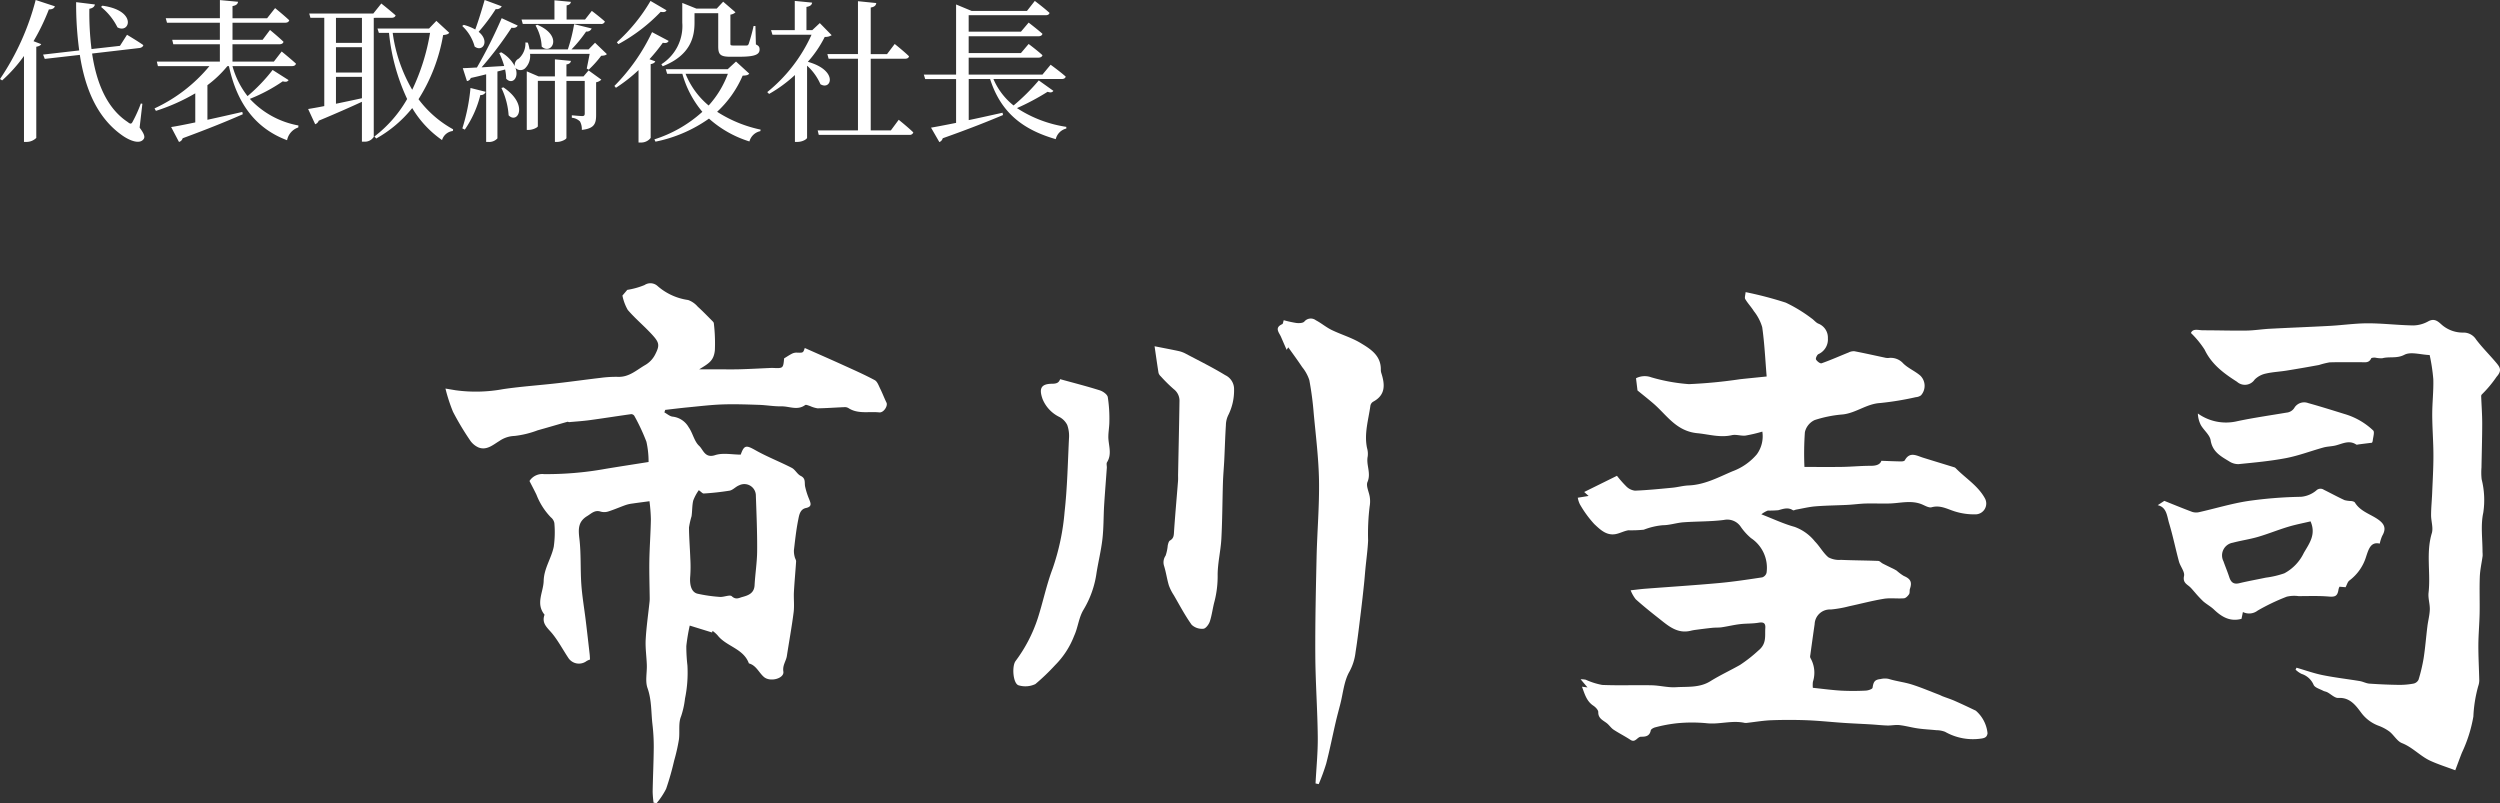
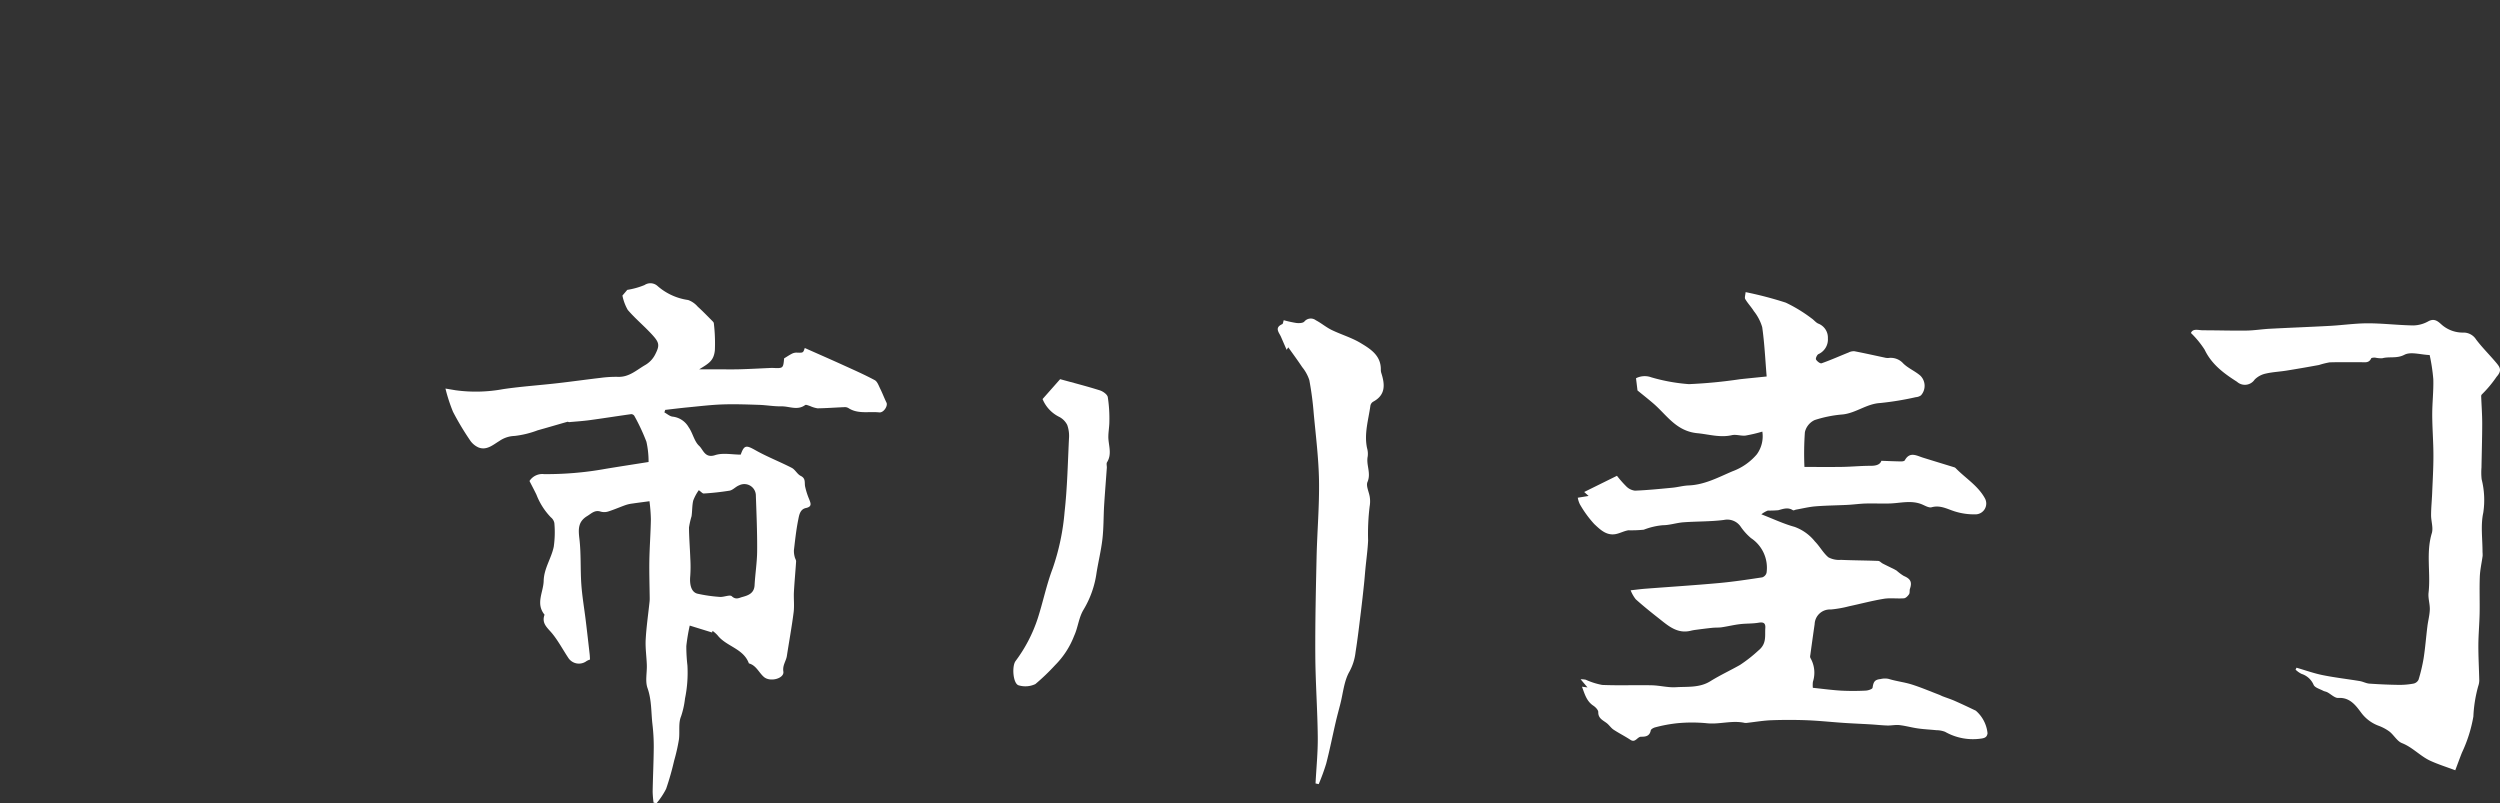
<svg xmlns="http://www.w3.org/2000/svg" width="390.225" height="125.366">
  <rect width="100%" height="100%" fill="#333333" stroke="none" />
  <g id="Group_110" data-name="Group 110" transform="translate(-1366.72 -811.792)" fill="#fff">
-     <path id="Path_826" data-name="Path 826" d="M16.488-19.128a9.559 9.559 0 012.568 3.192c1.92 1.056 3.144-2.616-2.352-3.384zm-10.2-1.08A39.711 39.711 0 01.72-7.872l.336.216a23.061 23.061 0 003.408-3.816V1.944h.384a2.179 2.179 0 001.536-.624v-14.232c.432-.072.672-.216.768-.408l-1.2-.456a34 34 0 002.4-4.968c.552.024.84-.192.936-.48zm16.656 16.2l-.24-.048a20.96 20.96 0 01-1.248 2.784c-.216.456-.384.456-.816.1-3.264-2.16-4.872-6.144-5.544-10.68l7.416-.864c.288-.048.552-.216.576-.456-.96-.672-2.544-1.608-2.544-1.608l-1.1 1.728-4.44.5a45.406 45.406 0 01-.336-6.288c.6-.1.816-.384.864-.672l-2.928-.36a54.017 54.017 0 00.48 7.536l-5.64.648.264.672 5.472-.624c.816 5.28 2.688 9.7 6.432 12.432 1.152.864 2.832 1.608 3.5.744.264-.312.192-.768-.6-1.824zm20.328-5.28a26.49 26.49 0 01-3.912 4.08 13.2 13.2 0 01-2.352-4.68h9.264c.36 0 .576-.12.648-.384-.84-.768-2.232-1.9-2.232-1.9l-1.224 1.584h-6.456V-13.3h7.32c.336 0 .576-.12.648-.384-.792-.768-2.112-1.848-2.112-1.848l-1.152 1.536h-4.7v-2.664h8.208c.336 0 .576-.12.648-.384-.84-.792-2.208-1.9-2.208-1.9l-1.248 1.584h-5.4v-1.9c.6-.1.816-.336.864-.672l-2.832-.264v2.832h-8.452l.192.7h8.256V-14H27.6l.168.7h7.272v2.712H25.2l.168.7h8.04a24.451 24.451 0 01-8.568 6.6l.216.384A30.406 30.406 0 0031.2-5.64v4.54c-1.608.336-2.928.6-3.768.72l1.224 2.328a.819.819 0 00.576-.576C33.48-.192 36.5-1.44 38.616-2.376l-.072-.36c-1.9.432-3.768.864-5.448 1.224v-5.4a17.589 17.589 0 003.12-2.976h.24C37.776-3.7 40.92-.048 45.528 1.68A2.623 2.623 0 0147.28-.312l.02-.312a13.635 13.635 0 01-7.58-4.152 26.008 26.008 0 005.136-2.736c.528.144.744.048.912-.192zm13.944-4.224H53.16v-3.912h4.056zm-4.056 5.3h4.056v3.336c-1.416.312-2.808.6-4.056.864zm0-4.632h4.056v3.96H53.16zm8.664-4.584c.336 0 .576-.12.648-.384a62.863 62.863 0 00-2.232-1.848l-1.248 1.56H48.984l.192.672h2.16v13.78c-1.08.216-1.944.36-2.52.456l1.1 2.376a.9.9 0 00.552-.552c2.88-1.2 5.088-2.184 6.744-2.952V1.9h.312a1.633 1.633 0 001.536-.744v-18.58zm6.024 2.352a32.951 32.951 0 01-2.784 8.88 23.956 23.956 0 01-3.048-8.88zm.984-1.872l-1.152 1.2h-8.04l.216.672h1.584a31.727 31.727 0 002.832 10.32A19.546 19.546 0 0159.16 1.1l.288.312a19.289 19.289 0 005.616-4.752 16.028 16.028 0 004.656 4.996A1.994 1.994 0 0171.4.24l.048-.264a16.868 16.868 0 01-5.4-4.7 27.274 27.274 0 003.84-10.008c.576-.072.792-.144.96-.36zm13.488.48h12.192a.574.574 0 00.624-.384c-.792-.72-2.04-1.656-2.04-1.656L92.04-17.16h-2.88v-2.208c.456-.072.624-.264.672-.552l-2.568-.24v3h-5.136zm1.992.24a7.112 7.112 0 01.96 3.288c1.512 1.416 3.456-1.656-.7-3.408zm-7.944-3.984c-.456 1.584-.984 3.312-1.464 4.608a7.574 7.574 0 00-1.8-.72l-.24.168a6.783 6.783 0 011.944 3.216c1.248.936 2.4-.864.624-2.3a29.161 29.161 0 002.668-3.552.9.9 0 00.936-.432zM73.272.024a16.426 16.426 0 002.424-5.4.792.792 0 00.84-.5l-2.376-.6a29.914 29.914 0 01-1.272 6.308zm5.712-6.5a11.609 11.609 0 011.128 4.272c1.416 1.44 3.192-1.68-.816-4.368zM91.8-8.28h-2.664v-1.872c.48-.072.648-.264.7-.552l-2.5-.24v2.664h-2.544l-1.848-.792V.072h.264c.72 0 1.464-.408 1.464-.576v-7.08h2.664v9.528h.336c.672 0 1.464-.408 1.464-.624v-8.9h2.856v5.08c0 .264-.072.408-.384.408-.336 0-1.632-.12-1.632-.12v.384a2.1 2.1 0 011.272.576 2.506 2.506 0 01.288 1.32c1.992-.216 2.232-1.008 2.232-2.352v-5.084a1.514 1.514 0 00.816-.408l-1.992-1.44zm1.8-5.256L92.592-12.5h-2.664a20.793 20.793 0 002.28-2.784.821.821 0 00.864-.48l-2.736-.672a25.516 25.516 0 01-.984 3.936h-5.976a6.175 6.175 0 00-.264-1.056l-.384-.024a3.15 3.15 0 01-1.032 2.52 1.112 1.112 0 00-.624 1.176 5.532 5.532 0 00-2.112-2.16l-.312.12a12.206 12.206 0 01.768 2.016c-1.248.072-2.472.144-3.528.216a56.006 56.006 0 004.68-6.192c.5.1.84-.072.96-.336l-2.5-1.152a74.513 74.513 0 01-3.864 7.7c-.936.048-1.7.1-2.208.1l.648 2.016a.709.709 0 00.6-.48c.864-.192 1.68-.384 2.4-.576V1.944h.296a1.748 1.748 0 001.464-.552v-10.44l1.2-.312a7.812 7.812 0 01.168 1.44c.936.984 2.04-.12 1.44-1.7a1.06 1.06 0 001.512.072 2.694 2.694 0 00.768-2.256h9.308a125.24 125.24 0 01-.456 2.3l.312.168A16.468 16.468 0 0094.56-11.5c.432-.024.72-.072.888-.264zm10.56 3.672c4.464-1.752 4.968-4.728 4.968-6.816v-1.464h3.7v5.136c0 1.224.24 1.656 1.824 1.656h1.464c2.424 0 3.168-.336 3.168-1.128 0-.36-.1-.576-.576-.792l-.072-2.88h-.288a28.069 28.069 0 01-.768 2.808c-.1.192-.168.24-.36.24h-1.992c-.432 0-.5-.048-.5-.288v-4.536a1.348 1.348 0 00.792-.36l-1.92-1.656-1.008 1.08h-3.168l-2.208-.888v3.072a7.05 7.05 0 01-3.264 6.5zm-1.9-10.2a26.924 26.924 0 01-5.256 6.456l.24.288a26.751 26.751 0 006.6-5.04c.576.1.768 0 .912-.24zm-.168 9.1a28.2 28.2 0 002.088-2.568c.552.1.768-.024.912-.288l-2.592-1.372a30.262 30.262 0 01-5.88 8.4l.24.288a24.493 24.493 0 003.528-2.76V2.04h.36a1.886 1.886 0 001.536-.72V-10.2c.408-.072.624-.216.72-.432zm12.24 2.28a15.188 15.188 0 01-3 4.944 12.455 12.455 0 01-3.6-4.944zm1.272-1.92l-1.3 1.2h-9.664l.216.72h2.376a15.677 15.677 0 003.12 5.928 20.278 20.278 0 01-7.488 4.3l.168.36a21.931 21.931 0 008.352-3.6 17.081 17.081 0 006.316 3.568 2.225 2.225 0 011.7-1.608l.048-.24a20.247 20.247 0 01-6.792-2.784 16.645 16.645 0 003.984-5.64c.576-.024.84-.072 1.032-.312zm13.08-6l-1.176 1.1h-.908v-3.624c.624-.1.84-.336.888-.672l-2.712-.264v4.56h-3.7l.216.72h6.1a24.33 24.33 0 01-6.912 8.952l.288.288A21.429 21.429 0 00124.8-8.5V1.944h.336c.936 0 1.56-.48 1.56-.648V-9.96a8.53 8.53 0 012.088 2.9c1.7 1.032 2.832-2.16-1.968-3.5a17.979 17.979 0 002.64-3.888 1.847 1.847 0 001.08-.264zM139.776.144h-3.144V-11.04h5.352c.336 0 .576-.12.624-.384-.84-.816-2.232-1.92-2.232-1.92l-1.2 1.584h-2.544v-7.272c.6-.1.816-.336.864-.7l-2.856-.288v8.256h-4.776l.192.72h4.584V.144h-6.288l.168.7h14.136a.574.574 0 00.624-.384c-.84-.82-2.28-1.972-2.28-1.972zm23.088-7.8a31.884 31.884 0 01-3.936 3.912 10.6 10.6 0 01-3.144-4.128h10.656c.312 0 .576-.12.624-.384-.888-.792-2.352-1.848-2.352-1.848l-1.272 1.536h-11.52v-2.64h10.872c.336 0 .576-.12.648-.384-.84-.768-2.16-1.752-2.16-1.752l-1.2 1.416h-8.16v-2.616h10.872c.336 0 .576-.12.648-.384-.84-.744-2.16-1.752-2.16-1.752l-1.2 1.416h-8.16v-2.568h12c.336 0 .552-.1.624-.36-.864-.792-2.3-1.872-2.3-1.872l-1.224 1.56h-8.64l-2.424-1.008v10.944h-5.04l.216.7h4.824v6.84c-1.68.336-3.048.6-3.912.744l1.3 2.256a.893.893 0 00.528-.6c4.272-1.512 7.248-2.712 9.408-3.624l-.072-.36c-1.848.408-3.648.816-5.28 1.152v-6.412h3.336c1.656 5.208 5.088 7.9 10.248 9.384a2.234 2.234 0 011.648-1.656v-.264a19.2 19.2 0 01-7.7-2.928 37.488 37.488 0 004.776-2.544c.5.168.72.1.912-.144z" transform="translate(1366 832)" />
    <g id="Group_96" data-name="Group 96" transform="translate(1308.945 903.951)">
      <path id="Path_143" data-name="Path 143" d="M253.163-12.5c1.877.726 3.484 1.495 5.177 1.957a7.213 7.213 0 013.184 2.282c.76.767 1.284 1.788 2.1 2.471a3.528 3.528 0 001.957.4c1.94.085 3.884.087 5.824.164.236.009.458.284.7.411.453.236.917.455 1.373.684a6.683 6.683 0 01.807.426 7.382 7.382 0 001.113.827c1.051.447 1.317.951.957 2.011-.089.265.005.622-.136.836-.184.276-.507.616-.793.64-1.053.082-2.137-.087-3.17.082-1.822.3-3.611.782-5.419 1.166a17.71 17.71 0 01-2.831.5 2.382 2.382 0 00-2.526 2.28q-.352 2.43-.68 4.861a.688.688 0 00.015.418 4.6 4.6 0 01.393 3.731 4.594 4.594 0 00-.009.933c1.482.155 2.955.356 4.435.444a37.638 37.638 0 003.817-.005c.378-.016 1.031-.231 1.067-.44.135-.773.216-1.269 1.242-1.362a2.781 2.781 0 011.282-.025c1.173.367 2.42.5 3.593.869 1.447.456 2.849 1.057 4.271 1.6.195.075.376.178.571.253.629.24 1.273.444 1.886.715 1.1.486 2.188 1 3.271 1.522a5.35 5.35 0 011.833 3.537c-.08.513-.326.716-.915.806a8.811 8.811 0 01-5.708-1.042 3.76 3.76 0 00-1.358-.253c-.955-.1-1.918-.14-2.868-.275-.973-.136-1.928-.409-2.9-.522-.618-.071-1.258.082-1.888.064-.884-.027-1.766-.129-2.649-.18-1.371-.082-2.746-.135-4.117-.227-1.938-.129-3.873-.34-5.814-.416a74.573 74.573 0 00-5.515 0c-1.246.045-2.486.26-3.728.4a1.406 1.406 0 01-.435.016c-2.006-.451-3.993.287-6.015.044a24.01 24.01 0 00-4.6.015 22.45 22.45 0 00-3.333.626c-.276.062-.689.285-.727.495-.167.887-.811.987-1.484.975-.627-.011-.9 1.011-1.688.487-.853-.566-1.777-1.02-2.628-1.584-.4-.265-.675-.709-1.055-1.009-.591-.466-1.351-.726-1.337-1.728.005-.335-.416-.775-.755-1-1.077-.707-1.357-1.822-1.789-2.975l.866.116-1.082-1.278a4.311 4.311 0 01.807.075 10.958 10.958 0 002.569.815c2.577.109 5.162 0 7.743.055 1.258.027 2.522.378 3.766.3 1.808-.111 3.682.116 5.37-.936 1.491-.929 3.1-1.673 4.628-2.539a22.07 22.07 0 002.866-2.248c1.331-1.073 1-2.264 1.086-3.5.055-.789-.282-.977-1.06-.844-.96.162-1.957.109-2.928.227-.94.113-1.866.344-2.8.482-.5.073-1.007.036-1.507.089-.858.087-1.713.2-2.569.313a6.763 6.763 0 00-.735.133c-2.164.551-3.6-.806-5.088-1.973-1.206-.946-2.4-1.909-3.539-2.931a5.582 5.582 0 01-.795-1.4c.806-.087 1.518-.185 2.235-.242 3.837-.295 7.677-.538 11.509-.886 2.275-.207 4.539-.551 6.8-.893a1.035 1.035 0 00.671-.72 5.544 5.544 0 00-2.422-5.4 9.131 9.131 0 01-1.675-1.873 2.531 2.531 0 00-2.56-.967c-2.088.269-4.215.211-6.319.366-1.077.08-2.138.453-3.208.456a10.694 10.694 0 00-2.977.7 18.875 18.875 0 01-2.395.091c-.691.1-1.338.48-2.029.6-1.429.255-2.417-.738-3.295-1.56a16.851 16.851 0 01-2.26-3.1 3.71 3.71 0 01-.327-1.024l1.691-.273-.691-.62 5.117-2.529a16.849 16.849 0 001.437 1.635 2.262 2.262 0 001.375.686c1.951-.076 3.9-.275 5.843-.46.849-.082 1.689-.324 2.54-.356 2.495-.1 4.628-1.269 6.839-2.209a9.086 9.086 0 003.791-2.64 4.789 4.789 0 00.867-3.553 23.1 23.1 0 01-2.619.62c-.7.085-1.466-.215-2.138-.062-1.857.42-3.584-.136-5.384-.307-3.346-.32-4.8-2.884-6.93-4.693-.884-.753-1.795-1.471-2.415-1.978l-.233-1.909a3 3 0 012.4-.14 28.216 28.216 0 005.854 1.06 75.8 75.8 0 008-.771c1.291-.136 2.584-.265 4.139-.424-.224-2.68-.336-5.21-.695-7.7a7.347 7.347 0 00-1.309-2.506c-.4-.651-.953-1.215-1.337-1.875-.136-.235.024-.642.056-1.087a57.559 57.559 0 016.268 1.642 22.98 22.98 0 014.007 2.44c.387.251.686.686 1.1.846a2.336 2.336 0 011.466 2.269 2.512 2.512 0 01-1.471 2.48c-.225.109-.473.662-.38.838.149.285.655.666.864.593 1.428-.5 2.813-1.124 4.221-1.686a1.771 1.771 0 01.906-.195c1.566.3 3.119.651 4.677.982a2.047 2.047 0 00.637.073 2.614 2.614 0 012.308.849c.767.755 1.837 1.191 2.662 1.9a2.228 2.228 0 01.109 3.08 1.523 1.523 0 01-.786.282 46.6 46.6 0 01-5.574.918c-2.128.116-3.773 1.551-5.835 1.78a19.068 19.068 0 00-4.406.88 2.767 2.767 0 00-1.52 1.882 47.046 47.046 0 00-.071 5.435c1.887 0 3.9.024 5.914-.007 1.48-.025 2.96-.175 4.441-.169.851 0 1.467-.2 1.651-.784 1.115.04 2.109.085 3.1.1.191 0 .491-.047.56-.173.775-1.411 1.826-.733 2.839-.415 1.6.5 3.2.984 4.8 1.478a.672.672 0 01.282.138c1.529 1.584 3.5 2.739 4.593 4.75a1.688 1.688 0 01-1.52 2.482 10.078 10.078 0 01-3.151-.446c-1.2-.367-2.291-1.042-3.659-.66-.393.109-.938-.2-1.377-.395-1.709-.775-3.451-.244-5.183-.195-1.247.035-2.5-.027-3.744.007-.931.027-1.858.162-2.791.209-1.666.085-3.337.095-5 .227-1.024.082-2.033.333-3.049.513-.173.029-.4.171-.5.1-.773-.507-1.5-.216-2.278-.007a15.6 15.6 0 01-1.633.056 3.763 3.763 0 00-1.019.585z" transform="translate(79.543 .62)" />
      <path id="Path_144" data-name="Path 144" d="M168.925 6.567l-3.49-1.08a29.507 29.507 0 00-.533 3.2 26.359 26.359 0 00.173 3.019 19.969 19.969 0 01-.376 5.163 13.41 13.41 0 01-.615 2.788c-.453 1.064-.169 2.42-.338 3.633a29 29 0 01-.746 3.291 42.831 42.831 0 01-1.251 4.392 11.52 11.52 0 01-1.484 2.235l-.473-.073a15.768 15.768 0 01-.145-1.726c.042-2.319.155-4.635.173-6.954a29.8 29.8 0 00-.209-3.6c-.213-1.873-.109-3.761-.767-5.617-.38-1.073-.067-2.386-.105-3.59-.045-1.331-.251-2.668-.178-3.99.109-1.984.4-3.959.607-5.937a4.539 4.539 0 00.02-.546c-.022-1.953-.087-3.908-.055-5.861.038-2.148.205-4.292.238-6.437a26.832 26.832 0 00-.218-2.8c-1.027.138-1.851.24-2.671.362a5.535 5.535 0 00-1.038.229c-.917.326-1.809.72-2.735 1.013a2.055 2.055 0 01-1.18.015c-.909-.295-1.424.285-2.093.693-1.451.88-1.4 2.057-1.222 3.55.276 2.344.138 4.735.3 7.1.131 1.888.46 3.761.687 5.641.215 1.755.413 3.511.613 5.268.031.275.036.551.055.842a2.578 2.578 0 00-.535.235 1.981 1.981 0 01-2.864-.516c-.822-1.24-1.526-2.569-2.451-3.722-.733-.913-1.766-1.6-1.244-2.995-1.427-1.733-.18-3.515-.138-5.283.045-1.955 1.207-3.528 1.575-5.337a16.145 16.145 0 00.093-3.682 1.5 1.5 0 00-.54-.893 10.538 10.538 0 01-2.253-3.533c-.335-.7-.706-1.389-1.089-2.144a2.373 2.373 0 012.277-1.073 51.76 51.76 0 009.654-.835c2.146-.353 4.3-.684 6.657-1.058a14.14 14.14 0 00-.336-3.162 31.12 31.12 0 00-1.891-4.044.6.6 0 00-.487-.264c-2.153.3-4.3.642-6.454.935-1.067.145-2.144.215-3.217.311-.093.009-.2-.075-.284-.051-1.553.44-3.1.9-4.655 1.333a14.867 14.867 0 01-3.582.875 4.4 4.4 0 00-2.4.8c-.944.562-1.975 1.52-3.264.987a3.12 3.12 0 01-1.315-1.135 43.212 43.212 0 01-2.642-4.422 25.941 25.941 0 01-1.178-3.626c.727.124 1.16.195 1.591.267a23.384 23.384 0 007.4-.175c2.795-.416 5.624-.6 8.436-.922 2.273-.256 4.539-.58 6.81-.842a18.093 18.093 0 012.695-.156c1.722.064 2.88-1.051 4.221-1.831a3.961 3.961 0 001.62-1.738c.744-1.46.584-1.862-.8-3.32-1.147-1.209-2.437-2.295-3.517-3.559a7.466 7.466 0 01-.833-2.237l.756-.891a11.856 11.856 0 002.693-.753 1.656 1.656 0 012.049.164 9.192 9.192 0 004.759 2.171 3.564 3.564 0 011.5 1.04c.766.689 1.482 1.437 2.211 2.168.122.124.293.276.3.424a26.173 26.173 0 01.162 4.21c-.171 1.664-.967 2.062-2.444 2.977h2.635c1.24 0 2.484.027 3.724-.007 1.626-.045 3.251-.138 4.877-.209a2.177 2.177 0 01.218 0c1.655.076 1.655.076 1.8-1.493.449-.271.829-.531 1.235-.736a1.538 1.538 0 01.711-.162c1.026.04 1.026.053 1.277-.722 1.978.882 4 1.762 6 2.673 1.653.751 3.319 1.486 4.917 2.342.409.218.618.855.855 1.331.356.716.635 1.469.987 2.188.24.493-.438 1.6-1.138 1.52-1.606-.178-3.315.3-4.812-.678a1.073 1.073 0 00-.609-.142c-1.4.056-2.8.164-4.2.184a4.451 4.451 0 01-1.177-.358c-.256-.073-.624-.256-.766-.151-1.2.886-2.479.176-3.708.2-1.167.02-2.339-.195-3.51-.233-1.889-.062-3.782-.133-5.67-.067-1.8.062-3.6.282-5.393.453-1.187.115-2.373.264-3.559.4l-.133.391c.438.233.866.636 1.317.666a3.291 3.291 0 012.471 1.644c.651.909.866 2.206 1.648 2.922.627.576.884 1.966 2.484 1.44 1.215-.4 2.664-.08 4-.08.533-1.52.858-1.5 2.3-.687 1.824 1.031 3.8 1.789 5.666 2.751.538.276.855.993 1.4 1.257.809.393.567 1.033.68 1.64a11.28 11.28 0 00.642 2.015c.247.631.471 1.146-.506 1.355-.94.2-1.066 1.131-1.209 1.844-.316 1.56-.482 3.153-.671 4.739a3.5 3.5 0 00.124 1.053c.045.242.231.478.216.707-.1 1.587-.256 3.171-.34 4.759-.055 1.057.089 2.129-.044 3.171-.291 2.284-.706 4.55-1.057 6.826-.124.813-.7 1.433-.547 2.433.167 1.075-2.042 1.68-3.022.853-.807-.684-1.206-1.826-2.36-2.131-.844-2.337-3.528-2.628-4.893-4.39a5.221 5.221 0 00-.775-.688zm-2.075-22.214a7.213 7.213 0 00-.866 1.615c-.191.793-.144 1.638-.264 2.451a12.813 12.813 0 00-.4 1.757c.011 1.62.149 3.237.207 4.857a20.806 20.806 0 01-.011 2.715c-.135 1.438.2 2.54 1.137 2.764a23.058 23.058 0 003.48.5c.635.053 1.56-.393 1.873-.1.635.595 1.14.245 1.646.111.938-.251 1.84-.584 1.906-1.842.095-1.791.391-3.575.4-5.364.022-2.855-.1-5.712-.2-8.567a1.8 1.8 0 00-2.611-1.655c-.529.195-.964.736-1.493.833a40.67 40.67 0 01-4.044.444c-.169.014-.363-.241-.76-.519z" />
      <path id="Path_145" data-name="Path 145" d="M293.61 9.482c1.357.393 2.695.878 4.073 1.157 1.918.389 3.868.609 5.8.929.511.085 1 .364 1.506.4q2.31.164 4.632.195a11.741 11.741 0 002.257-.2 1.141 1.141 0 00.778-.6 25.736 25.736 0 00.8-3.377c.255-1.646.38-3.31.586-4.964.107-.875.351-1.742.376-2.619s-.293-1.777-.195-2.637c.351-3.08-.422-6.206.506-9.276.258-.851-.118-1.877-.113-2.822 0-1.113.118-2.222.164-3.335.082-2 .206-4.008.2-6.012 0-2.117-.18-4.233-.185-6.35 0-1.848.224-3.7.167-5.541a28.863 28.863 0 00-.567-3.75c-1.437-.058-2.951-.56-3.935-.045-1.207.631-2.344.244-3.468.546a4.274 4.274 0 01-1.115-.1c-.211-.007-.566.013-.616.127-.336.749-.978.591-1.568.593-1.644.005-3.288-.033-4.93.022a12.123 12.123 0 00-1.638.409q-2.529.466-5.064.875c-1.093.176-2.215.222-3.288.475a3.464 3.464 0 00-1.695.927 1.835 1.835 0 01-2.76.34c-2.033-1.293-3.951-2.7-5.05-5.008a14.5 14.5 0 00-2.133-2.6c.293-.76 1.173-.426 1.9-.424 2.249 0 4.5.075 6.748.044 1.216-.016 2.429-.22 3.648-.284 3.139-.165 6.279-.28 9.416-.451 1.975-.109 3.948-.4 5.921-.4 2.369.005 4.739.3 7.11.333a5.011 5.011 0 002.322-.653c.971-.52 1.531.053 2.111.569a5 5 0 003.308 1.2 2.3 2.3 0 012.022 1.075c.982 1.3 2.16 2.446 3.2 3.7.545.66.866 1.164-.009 2.135a18.141 18.141 0 01-2.286 2.737.393.393 0 00-.109.291c.051 1.409.16 2.82.16 4.23 0 2.295-.076 4.59-.113 6.885a10.136 10.136 0 00.024 1.837 13.263 13.263 0 01.253 5.239c-.425 1.958-.109 4.079-.115 6.128a5.113 5.113 0 01.016.6c-.146 1.089-.4 2.173-.44 3.268-.073 1.895.007 3.8-.029 5.692-.031 1.658-.187 3.317-.195 4.977-.007 1.82.1 3.641.14 5.463a2.764 2.764 0 01-.162.922 21.043 21.043 0 00-.758 4.75 21.987 21.987 0 01-1.795 5.659c-.324.824-.626 1.655-1.031 2.729-1.335-.5-2.642-.909-3.877-1.473-1.584-.724-2.76-2.1-4.433-2.76-.766-.3-1.258-1.247-1.951-1.8a6.919 6.919 0 00-1.666-.9 5.942 5.942 0 01-2.7-1.977c-.815-1.08-1.758-2.5-3.624-2.377-.555.036-1.147-.591-1.733-.895-.2-.105-.447-.124-.647-.233-.516-.278-1.264-.467-1.475-.907a3.068 3.068 0 00-1.9-1.726 3.85 3.85 0 01-.922-.656z" transform="translate(122.626 2.58)" />
      <path id="Path_146" data-name="Path 146" d="M204.646 27.647c.125-2.433.376-4.868.349-7.3-.045-4.226-.358-8.448-.384-12.675-.031-5.121.087-10.243.2-15.364.091-3.971.442-7.943.378-11.911-.058-3.508-.5-7.012-.826-10.512a49.654 49.654 0 00-.686-5.193 6.336 6.336 0 00-1.118-2.037c-.693-1.046-1.442-2.057-2.168-3.082l-.255.389c-.293-.671-.587-1.34-.876-2.013-.3-.695-1.08-1.427.189-1.995.129-.058.147-.369.235-.615a17.017 17.017 0 001.98.435c.411.044 1.013.027 1.235-.224a1.307 1.307 0 011.8-.2c.849.444 1.595 1.089 2.453 1.507 1.484.722 3.108 1.191 4.512 2.033 1.555.933 3.206 1.955 3.175 4.17a1.679 1.679 0 00.076.529c.571 1.784.7 3.428-1.293 4.481a.927.927 0 00-.411.606c-.3 2.2-1.007 4.373-.52 6.641a3.2 3.2 0 01.1 1.28c-.278 1.322.562 2.6-.035 3.993-.269.629.258 1.58.362 2.395a4.463 4.463 0 01-.027 1.426 35.247 35.247 0 00-.238 5.326c-.071 1.464-.276 2.922-.418 4.382-.076.795-.133 1.589-.218 2.384a238.293 238.293 0 01-.493 4.37c-.26 2.095-.5 4.2-.831 6.279a8.291 8.291 0 01-.949 3.03c-.855 1.475-.991 3.362-1.433 5.075-.247.962-.509 1.922-.733 2.891-.495 2.137-.92 4.292-1.471 6.414a32.739 32.739 0 01-1.166 3.191z" transform="translate(58.471 2.483)" />
-       <path id="Path_147" data-name="Path 147" d="M274.283-27.745l1.033-.675c1.209.484 2.768 1.129 4.346 1.72a2.04 2.04 0 001.1.04c2.548-.575 5.061-1.344 7.632-1.737a65.435 65.435 0 018.247-.656 4.292 4.292 0 002.408-1 .927.927 0 011.166-.1c1.082.533 2.142 1.117 3.239 1.622a4.739 4.739 0 001.078.14c.189.035.449.1.533.235.816 1.342 2.315 1.766 3.513 2.568 1.107.742 1.431 1.473.742 2.642a6.232 6.232 0 00-.378 1.2c-1.375-.318-1.713.778-2.128 2.033a7.294 7.294 0 01-2.615 3.73c-.273.2-.369.635-.591 1.042l-.949-.078a2.015 2.015 0 00-.149.4c-.153 1.075-.524 1.218-1.551 1.133-1.558-.131-3.133-.064-4.7-.065a5.075 5.075 0 00-1.837.089 32.378 32.378 0 00-4.539 2.169 2.172 2.172 0 01-2.3.225c-.084.407-.151.735-.22 1.062-1.764.486-3.082-.289-4.3-1.451-.507-.486-1.155-.822-1.684-1.289a18.166 18.166 0 01-1.3-1.393c-.235-.258-.449-.536-.7-.78-.495-.489-1.215-.693-.986-1.773.142-.666-.58-1.482-.793-2.262-.536-1.977-.936-3.991-1.529-5.95-.342-1.117-.364-2.526-1.788-2.841zm23.854 2.526c-1.135.273-2.348.5-3.521.858-1.571.475-3.1 1.1-4.673 1.562-1.291.376-2.635.566-3.935.911A2.008 2.008 0 00284.543-19c.291.829.636 1.64.907 2.475.255.787.656 1.178 1.555.962 1.38-.333 2.779-.58 4.166-.873a14.226 14.226 0 002.879-.676 7.06 7.06 0 003.042-3.188c.86-1.484 1.947-2.879 1.045-4.919z" transform="translate(120.288 14.44)" />
-       <path id="Path_148" data-name="Path 148" d="M188.177-42.54c1.255.249 2.529.486 3.8.76a4.273 4.273 0 011.082.413c2.062 1.091 4.161 2.124 6.148 3.339a2.4 2.4 0 011.378 2.246 8.594 8.594 0 01-.869 3.919 3.667 3.667 0 00-.406 1.631c-.118 1.811-.165 3.626-.255 5.439-.058 1.186-.171 2.369-.207 3.555-.091 2.908-.091 5.821-.245 8.723-.1 1.866-.56 3.717-.582 5.579a15.944 15.944 0 01-.475 4.166c-.293 1.049-.406 2.153-.744 3.186-.153.462-.642 1.117-1.011 1.138a2.358 2.358 0 01-1.826-.62c-1.047-1.464-1.891-3.074-2.797-4.634a7.287 7.287 0 01-.762-1.513c-.3-1-.44-2.057-.753-3.057a1.834 1.834 0 01.245-1.587 6.657 6.657 0 00.335-1.591c.065-.276.149-.658.347-.769.615-.344.6-.855.636-1.444.176-2.611.415-5.219.62-7.828.031-.376 0-.758.013-1.138.073-3.768.16-7.534.215-11.3a2.257 2.257 0 00-.884-1.908 23.394 23.394 0 01-2.049-2.024 1.126 1.126 0 01-.34-.531c-.232-1.453-.432-2.91-.614-4.15z" transform="translate(49.816 4.428)" />
-       <path id="Path_149" data-name="Path 149" d="M183.357-39.715c2.113.584 4.168 1.106 6.186 1.744.5.156 1.173.635 1.251 1.06a22 22 0 01.247 3.766c.007.969-.231 1.951-.138 2.906.115 1.191.487 2.351-.226 3.491-.133.211-.013.571-.033.862-.14 1.971-.3 3.939-.424 5.912-.1 1.731-.065 3.477-.262 5.2-.205 1.795-.647 3.562-.929 5.35a15.186 15.186 0 01-1.991 5.643c-.8 1.3-.88 2.809-1.5 4.137a13.135 13.135 0 01-2.96 4.562 33.257 33.257 0 01-3.088 2.96 3.632 3.632 0 01-2.593.2c-.895-.218-1.106-2.964-.5-3.793a23.12 23.12 0 003.45-6.621c.84-2.591 1.373-5.273 2.339-7.816a36.052 36.052 0 001.864-8.839c.426-3.8.5-7.641.686-11.465a5.112 5.112 0 00-.273-2.111 2.875 2.875 0 00-1.217-1.244 5.37 5.37 0 01-2.633-2.8c-.595-1.673-.222-2.375 1.493-2.388.727-.007 1.047-.17 1.251-.716z" transform="translate(39.896 6.74)" />
-       <path id="Path_150" data-name="Path 150" d="M304.91-31.43c-.829.1-1.437.18-2.044.255-.142.016-.326.089-.418.027-1.118-.74-2.155-.116-3.224.147-.618.153-1.278.145-1.891.315-1.944.536-3.846 1.271-5.819 1.651-2.451.471-4.952.695-7.437.946a2.6 2.6 0 01-1.473-.444c-1.289-.778-2.595-1.471-2.879-3.279-.135-.851-1.064-1.555-1.533-2.382a4.3 4.3 0 01-.462-1.8 7.556 7.556 0 006.163 1.2c2.535-.536 5.1-.9 7.661-1.333a1.617 1.617 0 001.295-.842 1.8 1.8 0 012.084-.656c1.9.529 3.79 1.12 5.677 1.708a10.934 10.934 0 014.486 2.573c.249.245-.009 1.027-.065 1.558a.836.836 0 01-.121.356z" transform="translate(123.109 8.377)" />
+       <path id="Path_149" data-name="Path 149" d="M183.357-39.715c2.113.584 4.168 1.106 6.186 1.744.5.156 1.173.635 1.251 1.06a22 22 0 01.247 3.766c.007.969-.231 1.951-.138 2.906.115 1.191.487 2.351-.226 3.491-.133.211-.013.571-.033.862-.14 1.971-.3 3.939-.424 5.912-.1 1.731-.065 3.477-.262 5.2-.205 1.795-.647 3.562-.929 5.35a15.186 15.186 0 01-1.991 5.643c-.8 1.3-.88 2.809-1.5 4.137a13.135 13.135 0 01-2.96 4.562 33.257 33.257 0 01-3.088 2.96 3.632 3.632 0 01-2.593.2c-.895-.218-1.106-2.964-.5-3.793a23.12 23.12 0 003.45-6.621c.84-2.591 1.373-5.273 2.339-7.816a36.052 36.052 0 001.864-8.839c.426-3.8.5-7.641.686-11.465a5.112 5.112 0 00-.273-2.111 2.875 2.875 0 00-1.217-1.244 5.37 5.37 0 01-2.633-2.8z" transform="translate(39.896 6.74)" />
    </g>
  </g>
</svg>